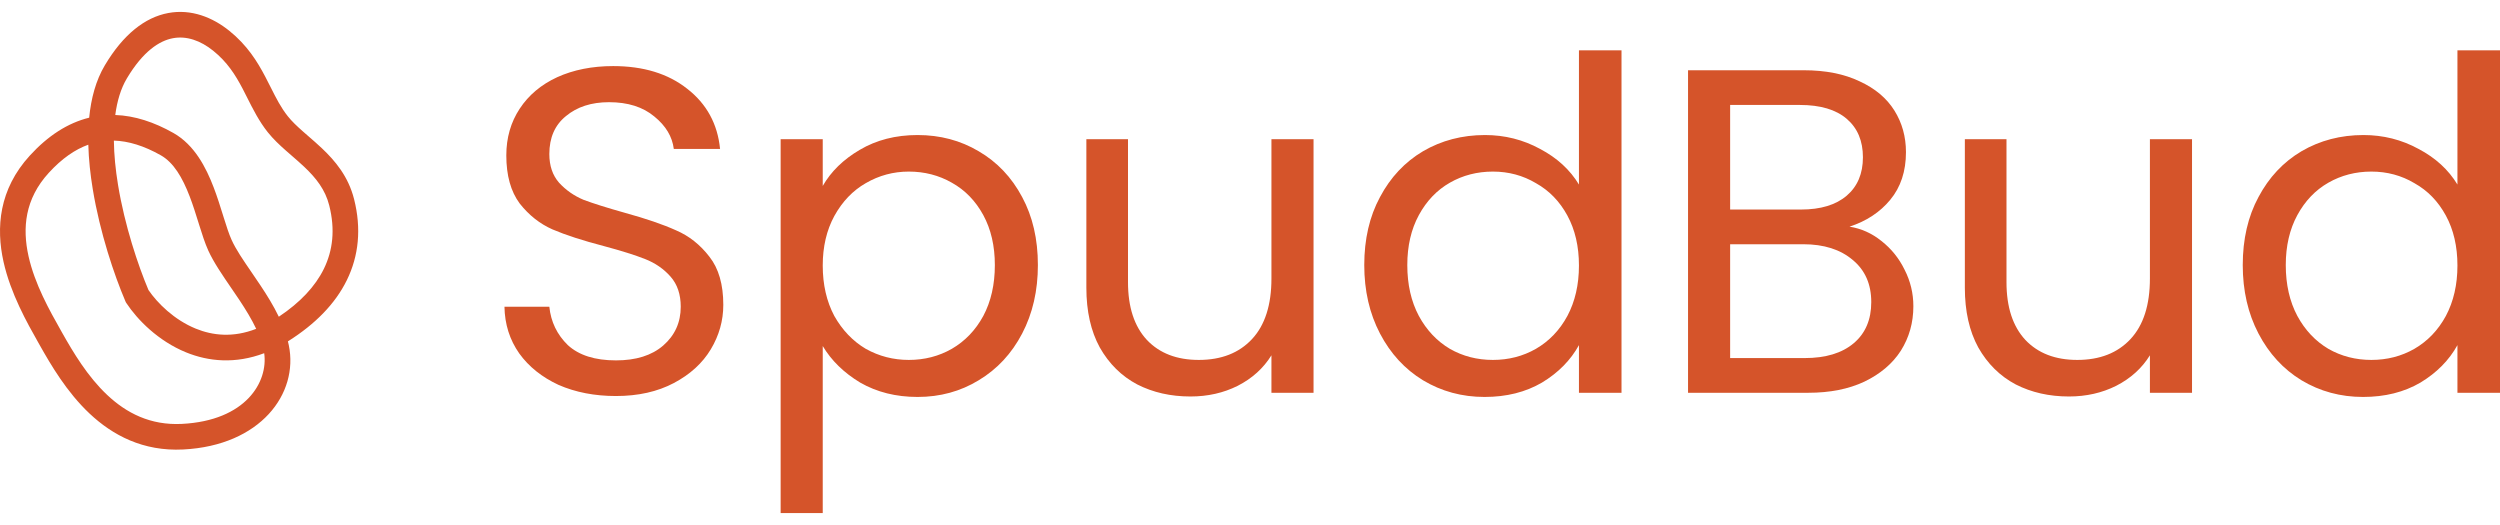
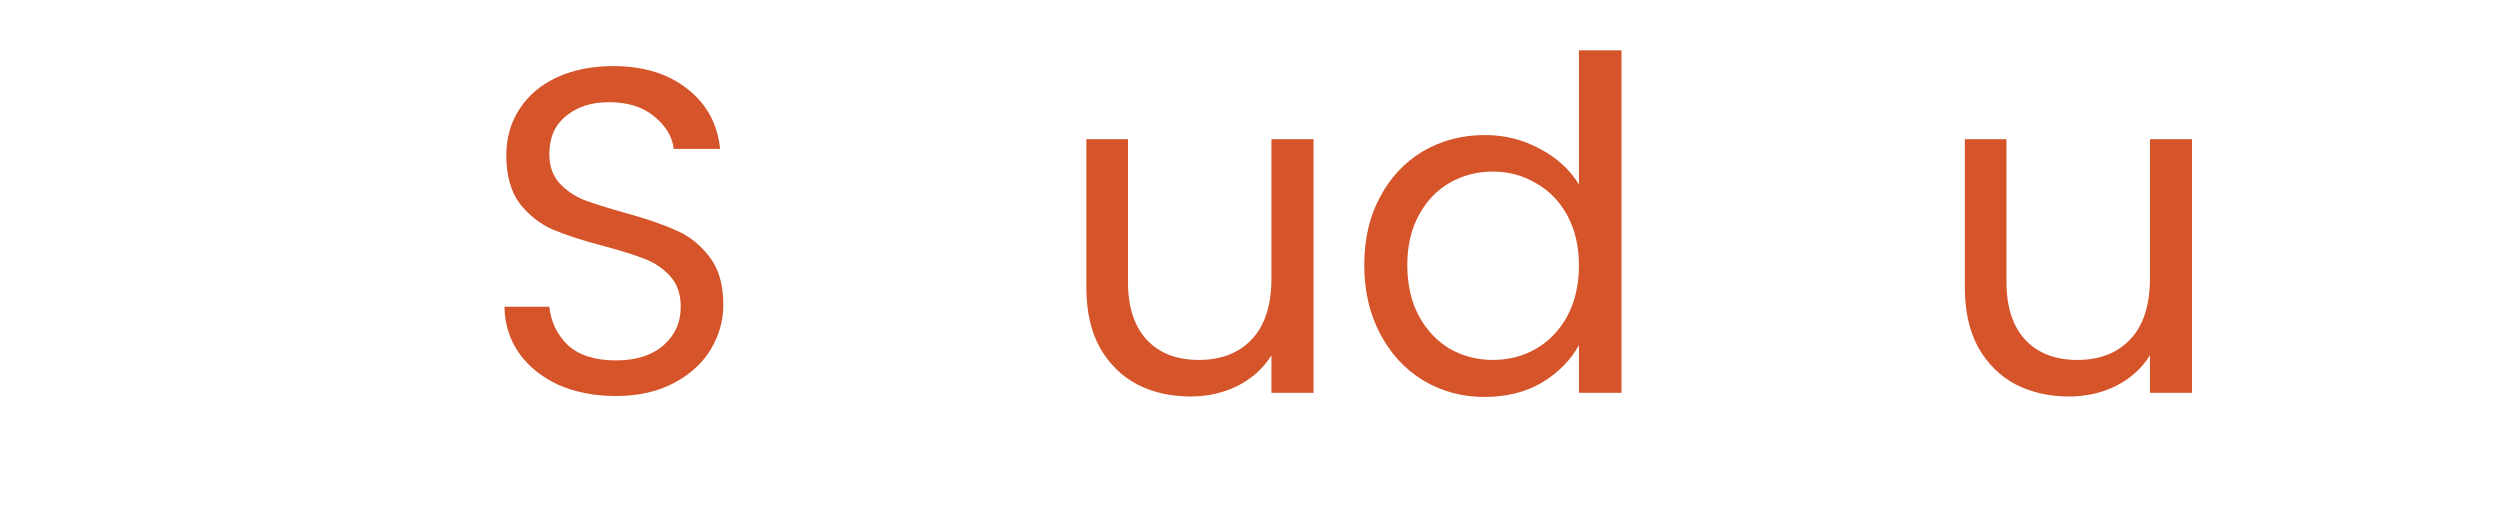
<svg xmlns="http://www.w3.org/2000/svg" width="200" height="42" viewBox="0 0 200 42" fill="none">
  <path d="M49.277 31.682C47.574 31.682 46.044 31.385 44.687 30.793C43.355 30.176 42.306 29.337 41.541 28.276C40.776 27.19 40.381 25.944 40.357 24.537H43.947C44.07 25.746 44.564 26.77 45.428 27.61C46.316 28.424 47.599 28.831 49.277 28.831C50.881 28.831 52.139 28.436 53.053 27.646C53.99 26.832 54.459 25.796 54.459 24.537C54.459 23.55 54.188 22.748 53.645 22.131C53.102 21.514 52.423 21.045 51.609 20.724C50.795 20.403 49.697 20.058 48.315 19.688C46.612 19.243 45.242 18.799 44.206 18.355C43.194 17.911 42.318 17.22 41.578 16.282C40.862 15.319 40.505 14.036 40.505 12.432C40.505 11.025 40.862 9.779 41.578 8.693C42.294 7.607 43.293 6.768 44.576 6.176C45.884 5.583 47.377 5.287 49.055 5.287C51.473 5.287 53.447 5.892 54.977 7.101C56.532 8.31 57.408 9.915 57.605 11.914H53.904C53.78 10.926 53.262 10.063 52.349 9.322C51.436 8.557 50.227 8.175 48.722 8.175C47.315 8.175 46.168 8.545 45.279 9.285C44.391 10.001 43.947 11.013 43.947 12.321C43.947 13.259 44.206 14.024 44.724 14.616C45.267 15.208 45.921 15.665 46.686 15.986C47.476 16.282 48.574 16.627 49.98 17.022C51.683 17.491 53.053 17.96 54.089 18.429C55.125 18.873 56.014 19.576 56.754 20.539C57.494 21.477 57.864 22.76 57.864 24.389C57.864 25.648 57.531 26.832 56.865 27.943C56.199 29.053 55.212 29.954 53.904 30.645C52.596 31.336 51.054 31.682 49.277 31.682Z" fill="#D5542A" />
-   <path d="M65.819 14.875C66.485 13.715 67.472 12.753 68.78 11.988C70.113 11.198 71.655 10.803 73.407 10.803C75.208 10.803 76.837 11.235 78.293 12.099C79.773 12.962 80.933 14.184 81.772 15.764C82.611 17.318 83.031 19.132 83.031 21.205C83.031 23.254 82.611 25.08 81.772 26.684C80.933 28.288 79.773 29.535 78.293 30.423C76.837 31.311 75.208 31.756 73.407 31.756C71.68 31.756 70.15 31.373 68.817 30.608C67.509 29.818 66.51 28.843 65.819 27.683V41.047H62.451V11.136H65.819V14.875ZM79.588 21.205C79.588 19.675 79.28 18.343 78.663 17.207C78.046 16.072 77.207 15.208 76.146 14.616C75.11 14.024 73.962 13.727 72.704 13.727C71.47 13.727 70.323 14.036 69.261 14.653C68.225 15.245 67.386 16.121 66.745 17.281C66.128 18.416 65.819 19.737 65.819 21.242C65.819 22.772 66.128 24.117 66.745 25.277C67.386 26.413 68.225 27.289 69.261 27.906C70.323 28.498 71.47 28.794 72.704 28.794C73.962 28.794 75.11 28.498 76.146 27.906C77.207 27.289 78.046 26.413 78.663 25.277C79.28 24.117 79.588 22.76 79.588 21.205Z" fill="#D5542A" />
  <path d="M105.083 11.136V31.422H101.715V28.424C101.073 29.46 100.172 30.275 99.013 30.867C97.877 31.435 96.619 31.719 95.237 31.719C93.658 31.719 92.239 31.398 90.981 30.756C89.722 30.09 88.723 29.103 87.982 27.795C87.267 26.487 86.909 24.895 86.909 23.019V11.136H90.24V22.575C90.24 24.574 90.746 26.116 91.758 27.202C92.769 28.264 94.151 28.794 95.903 28.794C97.705 28.794 99.124 28.239 100.16 27.128C101.196 26.018 101.715 24.401 101.715 22.279V11.136H105.083Z" fill="#D5542A" />
  <path d="M109.141 21.205C109.141 19.132 109.561 17.318 110.4 15.764C111.239 14.184 112.386 12.962 113.842 12.099C115.323 11.235 116.976 10.803 118.802 10.803C120.381 10.803 121.849 11.173 123.207 11.914C124.564 12.629 125.6 13.579 126.316 14.764V4.029H129.721V31.422H126.316V27.61C125.65 28.819 124.663 29.818 123.355 30.608C122.047 31.373 120.517 31.756 118.765 31.756C116.964 31.756 115.323 31.311 113.842 30.423C112.386 29.535 111.239 28.288 110.4 26.684C109.561 25.08 109.141 23.254 109.141 21.205ZM126.316 21.242C126.316 19.712 126.007 18.38 125.39 17.244C124.774 16.109 123.935 15.245 122.874 14.653C121.837 14.036 120.69 13.727 119.431 13.727C118.173 13.727 117.025 14.024 115.989 14.616C114.953 15.208 114.126 16.072 113.509 17.207C112.892 18.343 112.584 19.675 112.584 21.205C112.584 22.76 112.892 24.117 113.509 25.277C114.126 26.413 114.953 27.289 115.989 27.906C117.025 28.498 118.173 28.794 119.431 28.794C120.69 28.794 121.837 28.498 122.874 27.906C123.935 27.289 124.774 26.413 125.39 25.277C126.007 24.117 126.316 22.772 126.316 21.242Z" fill="#D5542A" />
-   <path d="M147.961 18.133C148.899 18.281 149.75 18.663 150.515 19.28C151.304 19.897 151.921 20.662 152.366 21.575C152.834 22.489 153.069 23.463 153.069 24.5C153.069 25.808 152.736 26.992 152.069 28.054C151.403 29.09 150.428 29.917 149.145 30.534C147.887 31.126 146.394 31.422 144.667 31.422H135.043V5.62H144.297C146.049 5.62 147.541 5.917 148.775 6.509C150.009 7.076 150.934 7.854 151.551 8.841C152.168 9.828 152.477 10.939 152.477 12.173C152.477 13.703 152.057 14.974 151.218 15.986C150.404 16.973 149.318 17.689 147.961 18.133ZM138.411 16.763H144.074C145.654 16.763 146.875 16.393 147.739 15.652C148.602 14.912 149.034 13.888 149.034 12.58C149.034 11.272 148.602 10.248 147.739 9.507C146.875 8.767 145.629 8.397 144 8.397H138.411V16.763ZM144.371 28.646C146.049 28.646 147.356 28.251 148.294 27.461C149.232 26.672 149.701 25.573 149.701 24.167C149.701 22.735 149.207 21.613 148.22 20.798C147.233 19.959 145.913 19.539 144.26 19.539H138.411V28.646H144.371Z" fill="#D5542A" />
  <path d="M175.362 11.136V31.422H171.993V28.424C171.352 29.46 170.451 30.275 169.291 30.867C168.156 31.435 166.898 31.719 165.516 31.719C163.937 31.719 162.518 31.398 161.259 30.756C160.001 30.09 159.001 29.103 158.261 27.795C157.546 26.487 157.188 24.895 157.188 23.019V11.136H160.519V22.575C160.519 24.574 161.025 26.116 162.037 27.202C163.048 28.264 164.43 28.794 166.182 28.794C167.984 28.794 169.402 28.239 170.439 27.128C171.475 26.018 171.993 24.401 171.993 22.279V11.136H175.362Z" fill="#D5542A" />
-   <path d="M179.42 21.205C179.42 19.132 179.84 17.318 180.679 15.764C181.518 14.184 182.665 12.962 184.121 12.099C185.602 11.235 187.255 10.803 189.081 10.803C190.66 10.803 192.128 11.173 193.485 11.914C194.843 12.629 195.879 13.579 196.595 14.764V4.029H200V31.422H196.595V27.61C195.928 28.819 194.941 29.818 193.634 30.608C192.326 31.373 190.796 31.756 189.044 31.756C187.242 31.756 185.602 31.311 184.121 30.423C182.665 29.535 181.518 28.288 180.679 26.684C179.84 25.08 179.42 23.254 179.42 21.205ZM196.595 21.242C196.595 19.712 196.286 18.38 195.669 17.244C195.052 16.109 194.213 15.245 193.152 14.653C192.116 14.036 190.969 13.727 189.71 13.727C188.452 13.727 187.304 14.024 186.268 14.616C185.231 15.208 184.405 16.072 183.788 17.207C183.171 18.343 182.862 19.675 182.862 21.205C182.862 22.76 183.171 24.117 183.788 25.277C184.405 26.413 185.231 27.289 186.268 27.906C187.304 28.498 188.452 28.794 189.71 28.794C190.969 28.794 192.116 28.498 193.152 27.906C194.213 27.289 195.052 26.413 195.669 25.277C196.286 24.117 196.595 22.772 196.595 21.242Z" fill="#D5542A" />
-   <path fill-rule="evenodd" clip-rule="evenodd" d="M13.459 1.042C15.309 0.696 17.018 1.397 18.342 2.462C19.778 3.618 20.583 4.921 21.22 6.133C21.381 6.439 21.527 6.729 21.667 7.007C22.101 7.869 22.474 8.609 23.026 9.302C23.342 9.699 23.744 10.082 24.224 10.506C24.362 10.629 24.511 10.758 24.664 10.891C25.017 11.196 25.397 11.526 25.753 11.863C26.808 12.861 27.87 14.116 28.328 15.938C28.921 18.291 28.701 20.468 27.75 22.408C26.809 24.331 25.186 25.946 23.093 27.27C23.073 27.282 23.053 27.295 23.033 27.308C23.059 27.412 23.084 27.517 23.105 27.623C23.904 31.49 20.841 35.646 14.656 35.959C11.444 36.122 9.003 34.815 7.162 33.081C5.347 31.371 4.083 29.216 3.177 27.608C3.137 27.538 3.096 27.465 3.054 27.391C2.162 25.811 0.847 23.484 0.281 20.938C-0.324 18.218 -0.092 15.156 2.388 12.444C3.833 10.864 5.417 9.837 7.134 9.415C7.284 7.878 7.666 6.435 8.387 5.225C9.866 2.741 11.603 1.389 13.459 1.042ZM7.065 11.575C6.008 11.954 4.951 12.679 3.901 13.828C1.991 15.917 1.779 18.233 2.282 20.493C2.78 22.733 3.96 24.826 4.872 26.441C4.902 26.495 4.932 26.549 4.962 26.602C5.868 28.208 7.003 30.114 8.568 31.589C10.107 33.039 12.027 34.04 14.552 33.912C19.674 33.652 21.463 30.551 21.136 28.256C18.826 29.129 16.686 28.924 14.886 28.189C12.645 27.275 10.982 25.566 10.117 24.256L10.066 24.178L10.029 24.093C9.14 22.014 7.992 18.615 7.419 15.121C7.228 13.961 7.096 12.76 7.065 11.575ZM20.495 26.306C20.134 25.541 19.662 24.77 19.144 23.989C18.939 23.68 18.721 23.363 18.502 23.044C17.807 22.029 17.091 20.986 16.662 20.042C16.392 19.446 16.158 18.709 15.932 17.985C15.915 17.93 15.898 17.875 15.881 17.82C15.664 17.124 15.443 16.415 15.178 15.723C14.594 14.193 13.884 13.001 12.868 12.425C11.518 11.661 10.269 11.281 9.11 11.248C9.122 12.371 9.241 13.566 9.442 14.789C9.976 18.042 11.045 21.234 11.877 23.2C12.584 24.239 13.926 25.584 15.661 26.291C17.021 26.846 18.653 27.027 20.495 26.306ZM22.305 25.338C21.879 24.452 21.359 23.619 20.852 22.855C20.593 22.465 20.341 22.098 20.102 21.749C19.44 20.783 18.876 19.96 18.529 19.194C18.32 18.735 18.123 18.125 17.889 17.374C17.871 17.317 17.853 17.259 17.835 17.201C17.622 16.515 17.382 15.746 17.093 14.991C16.48 13.387 15.557 11.593 13.878 10.642C12.328 9.764 10.769 9.254 9.222 9.2C9.369 8.078 9.667 7.082 10.148 6.274C11.447 4.094 12.755 3.259 13.836 3.057C14.921 2.854 16.038 3.24 17.056 4.059C18.177 4.961 18.825 5.981 19.406 7.087C19.527 7.317 19.648 7.559 19.773 7.808C20.226 8.709 20.725 9.704 21.422 10.579C21.855 11.122 22.368 11.602 22.866 12.042C23.035 12.192 23.201 12.335 23.363 12.476C23.698 12.766 24.02 13.046 24.344 13.352C25.276 14.234 26.02 15.163 26.34 16.438C26.823 18.357 26.631 20.034 25.91 21.506C25.22 22.914 24.013 24.202 22.305 25.338Z" fill="#D5542A" />
</svg>